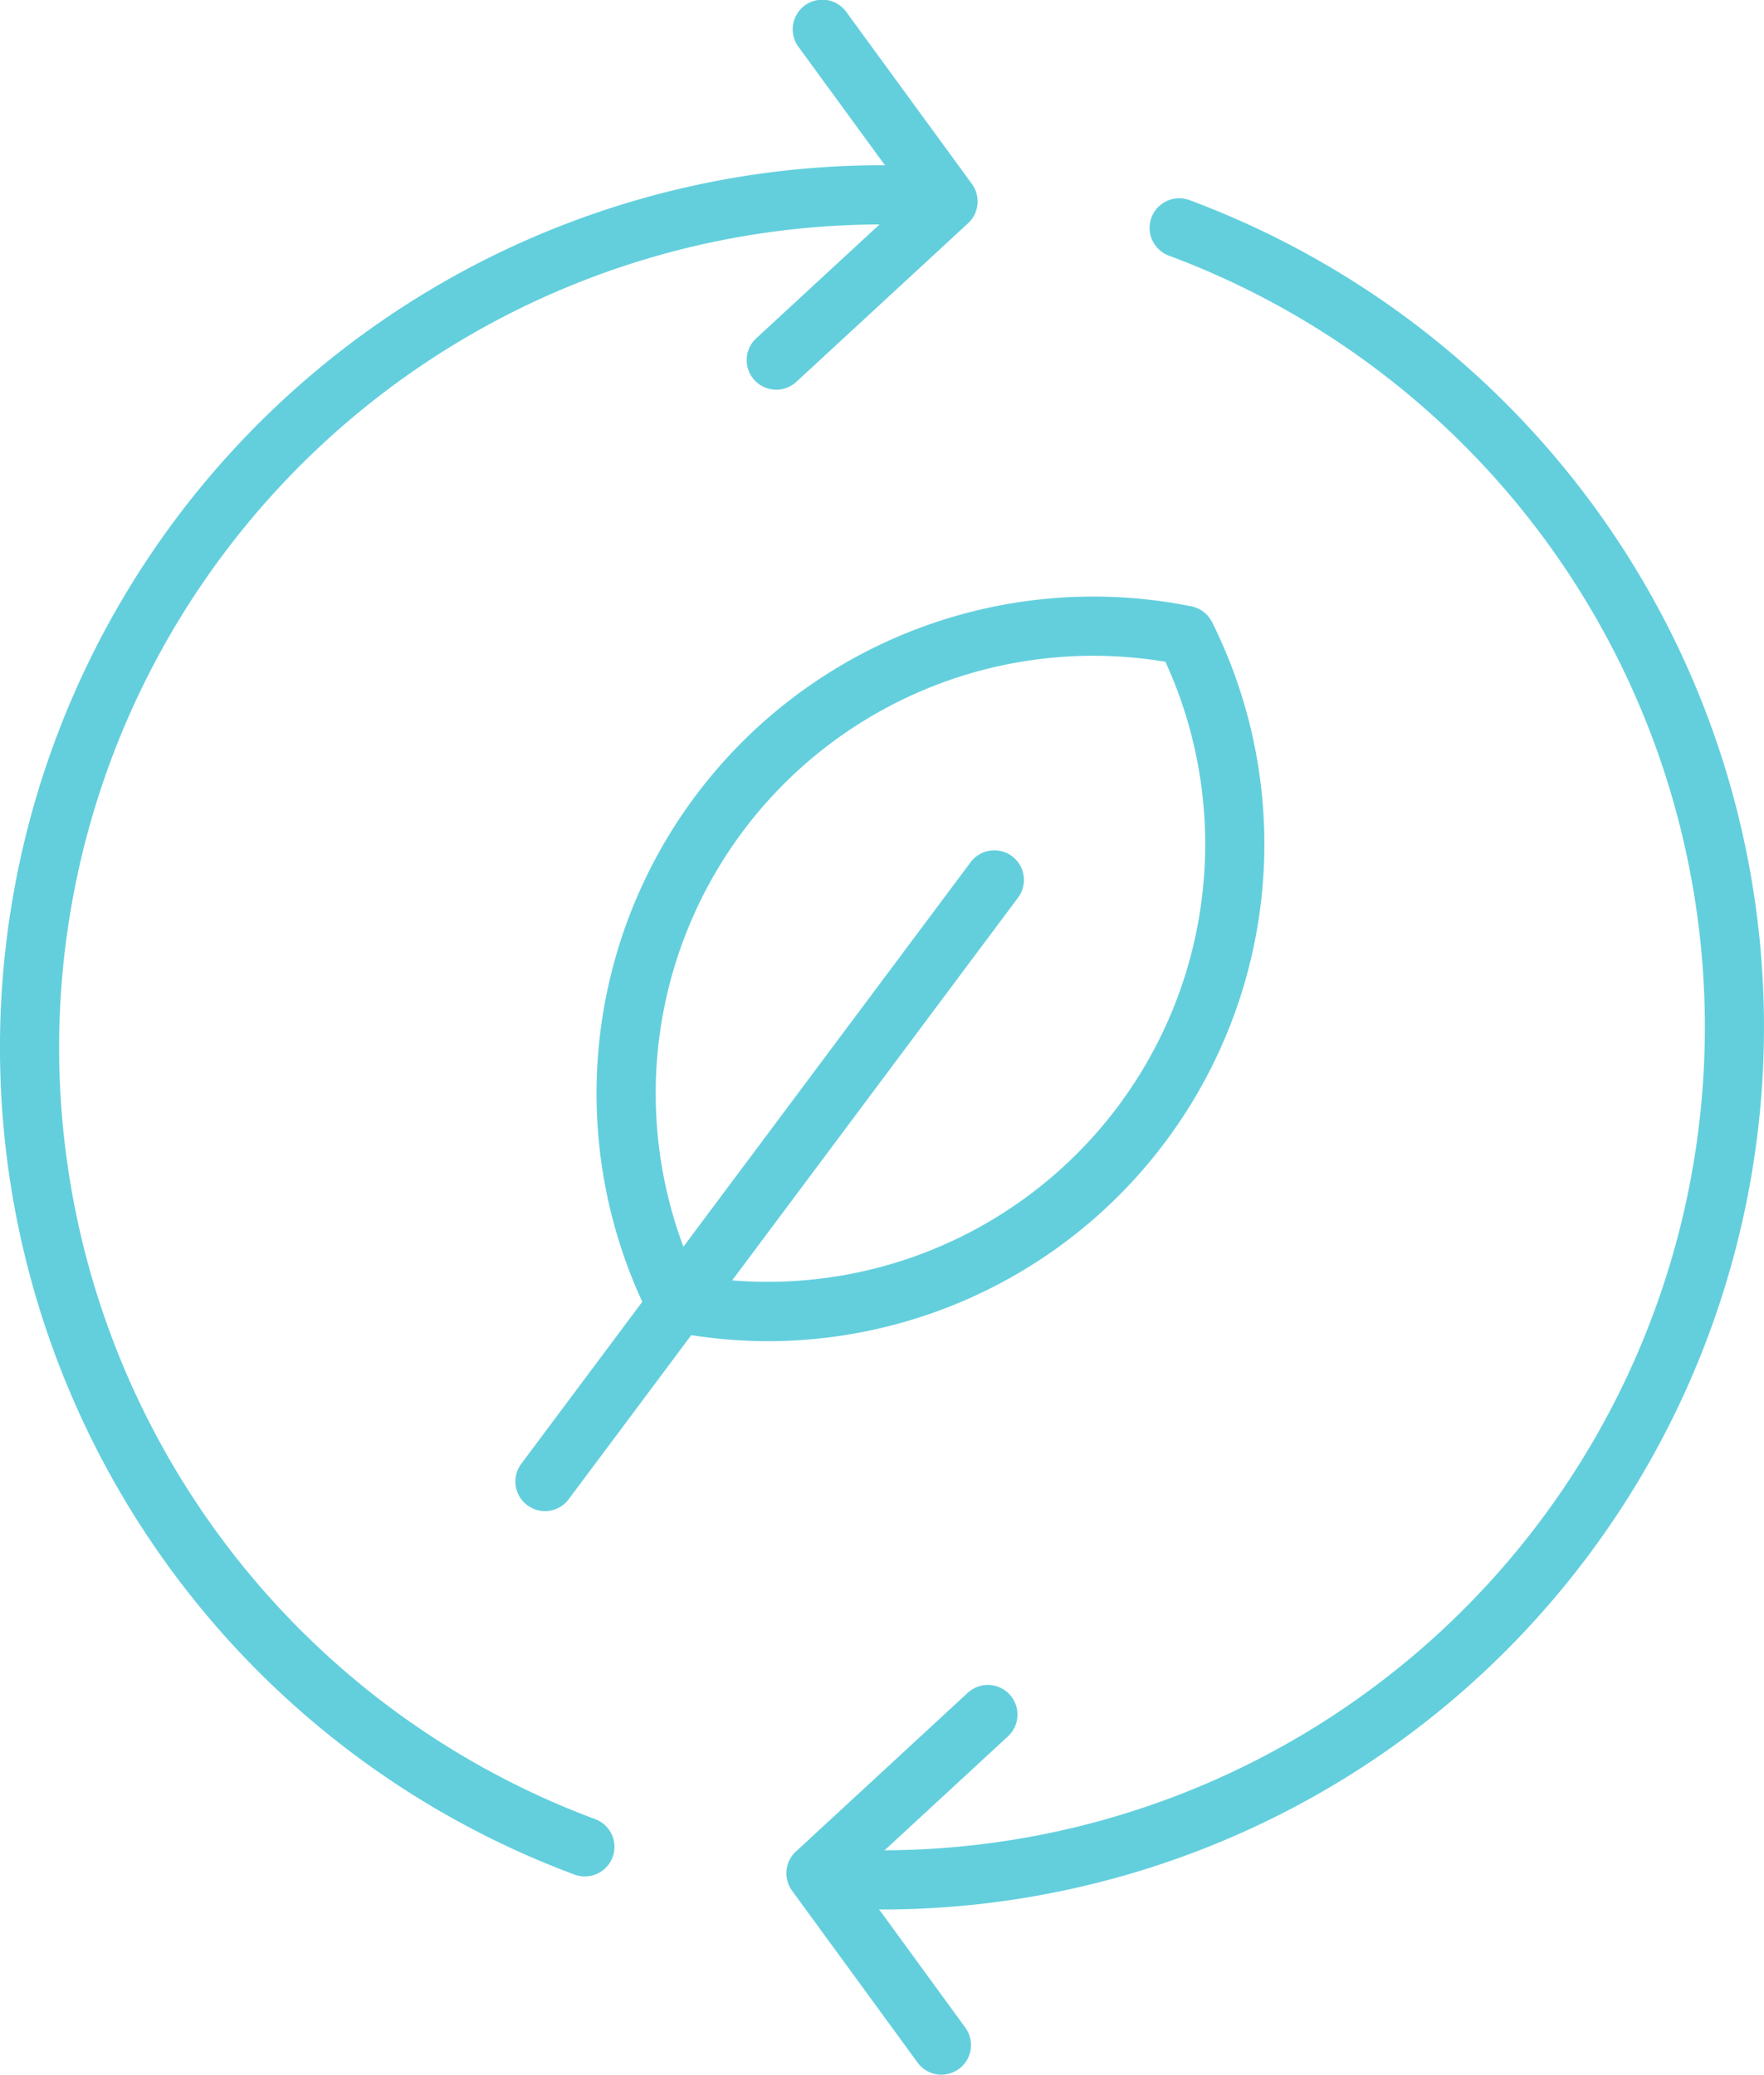
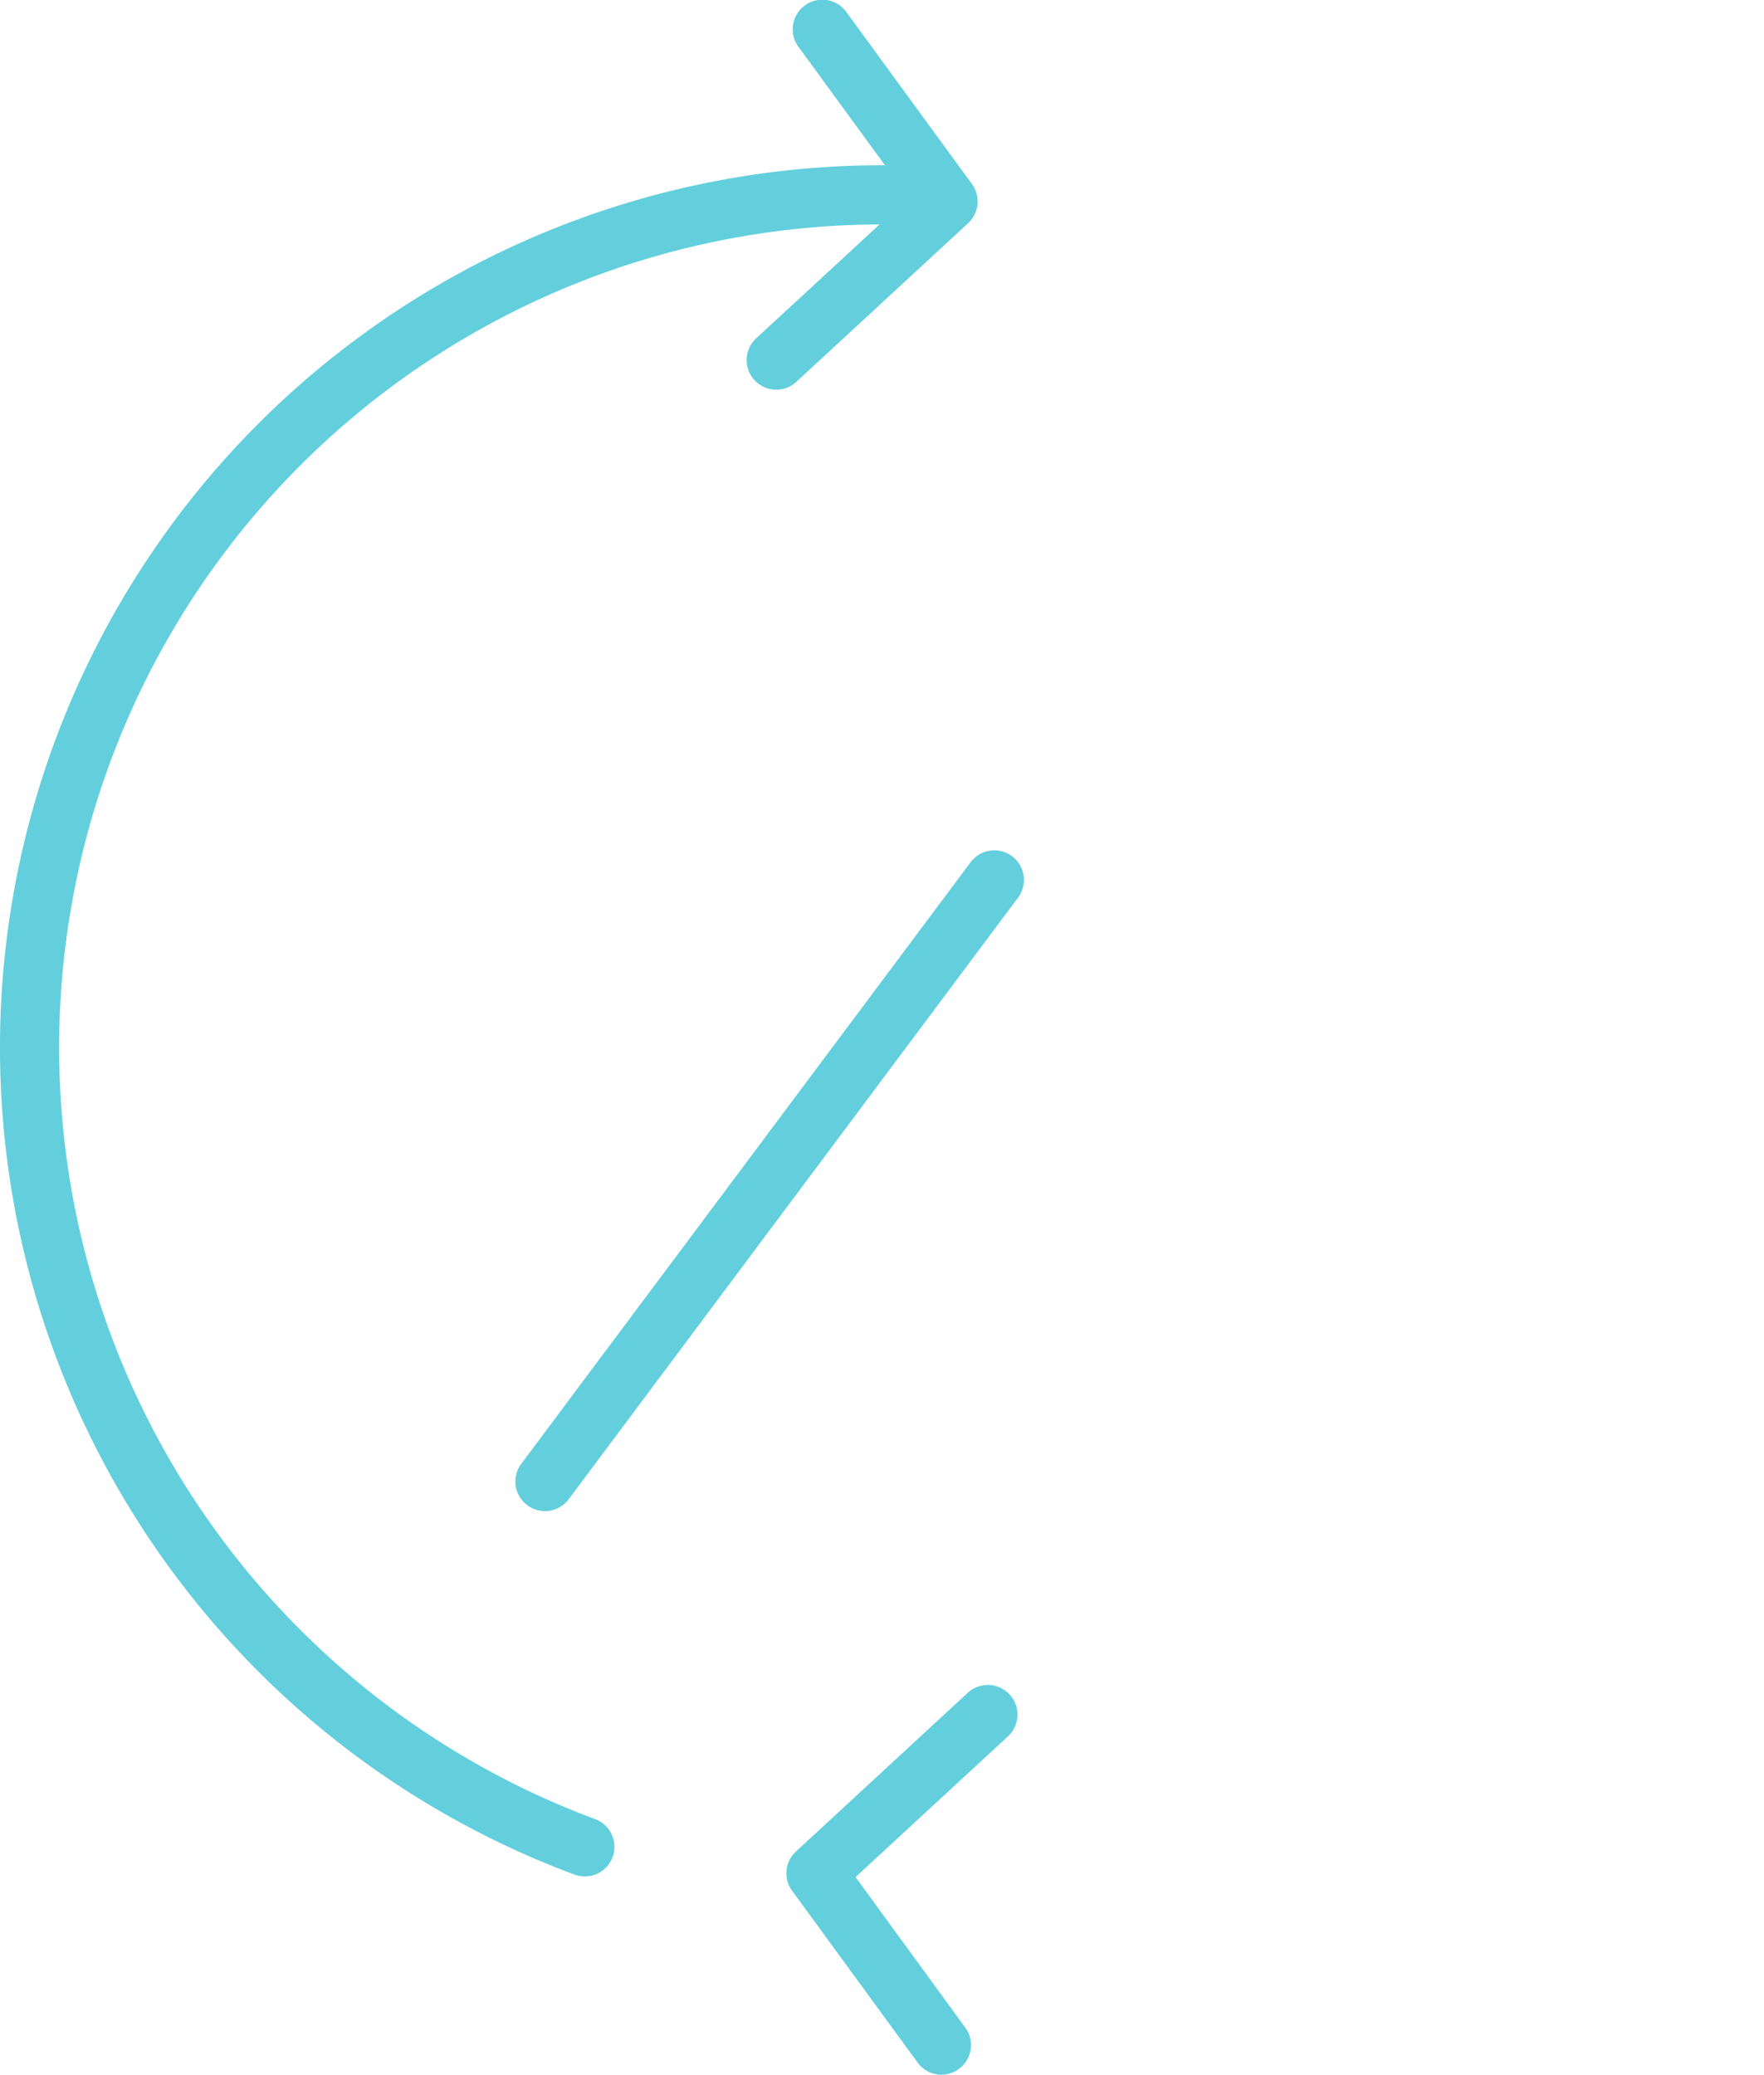
<svg xmlns="http://www.w3.org/2000/svg" width="74.5" height="87.6" viewBox="0 0 74.5 87.6">
  <g id="Group_790" data-name="Group 790" transform="translate(-893.732 -779.089)">
    <g id="Ellipse_266" data-name="Ellipse 266">
      <path id="Path_651" data-name="Path 651" d="M918.43,858.317a1.259,1.259,0,0,1-.436-.078,37.256,37.256,0,0,1,12.988-72.173,1.25,1.25,0,0,1,0,2.5,34.756,34.756,0,0,0-12.117,67.33,1.249,1.249,0,0,1-.435,2.421Z" fill="#63cfdd" />
    </g>
    <g id="Group_790-2" data-name="Group 790">
      <path id="Path_652" data-name="Path 652" d="M926.517,795.543a1.25,1.25,0,0,1-.848-2.169l6.436-5.941-4.644-6.357a1.25,1.25,0,1,1,2.019-1.474l5.3,7.255a1.252,1.252,0,0,1-.162,1.657l-7.256,6.7A1.243,1.243,0,0,1,926.517,795.543Z" fill="#63cfdd" />
    </g>
    <g id="Ellipse_266-2" data-name="Ellipse 266">
-       <path id="Path_653" data-name="Path 653" d="M930.982,859.713a1.25,1.25,0,0,1,0-2.5,34.756,34.756,0,0,0,12.117-67.33,1.25,1.25,0,1,1,.871-2.344,37.257,37.257,0,0,1-12.988,72.174Z" fill="#63cfdd" />
-     </g>
+       </g>
    <g id="Group_791" data-name="Group 791">
      <path id="Path_654" data-name="Path 654" d="M933.495,866.689a1.245,1.245,0,0,1-1.01-.512l-5.3-7.256a1.249,1.249,0,0,1,.161-1.656l7.256-6.7a1.25,1.25,0,0,1,1.7,1.838l-6.437,5.942L934.5,864.7a1.25,1.25,0,0,1-1.008,1.987Z" fill="#63cfdd" />
    </g>
    <g id="Group_792" data-name="Group 792">
      <path id="Path_655" data-name="Path 655" d="M916.749,842.892a1.25,1.25,0,0,1-1-2l18.977-25.4a1.25,1.25,0,0,1,2,1.5l-18.977,25.4A1.245,1.245,0,0,1,916.749,842.892Z" fill="#63cfdd" />
    </g>
    <g id="Group_793" data-name="Group 793">
-       <path id="Path_656" data-name="Path 656" d="M926.215,835.718a21.388,21.388,0,0,1-4.207-.42,1.252,1.252,0,0,1-.873-.668,20.981,20.981,0,0,1,22.915-29.939,1.255,1.255,0,0,1,.873.668,20.989,20.989,0,0,1-18.708,30.359Zm-3.109-2.76a18.479,18.479,0,0,0,19.845-25.927,18.479,18.479,0,0,0-19.845,25.927Z" fill="#63cfdd" />
-     </g>
+       </g>
  </g>
</svg>